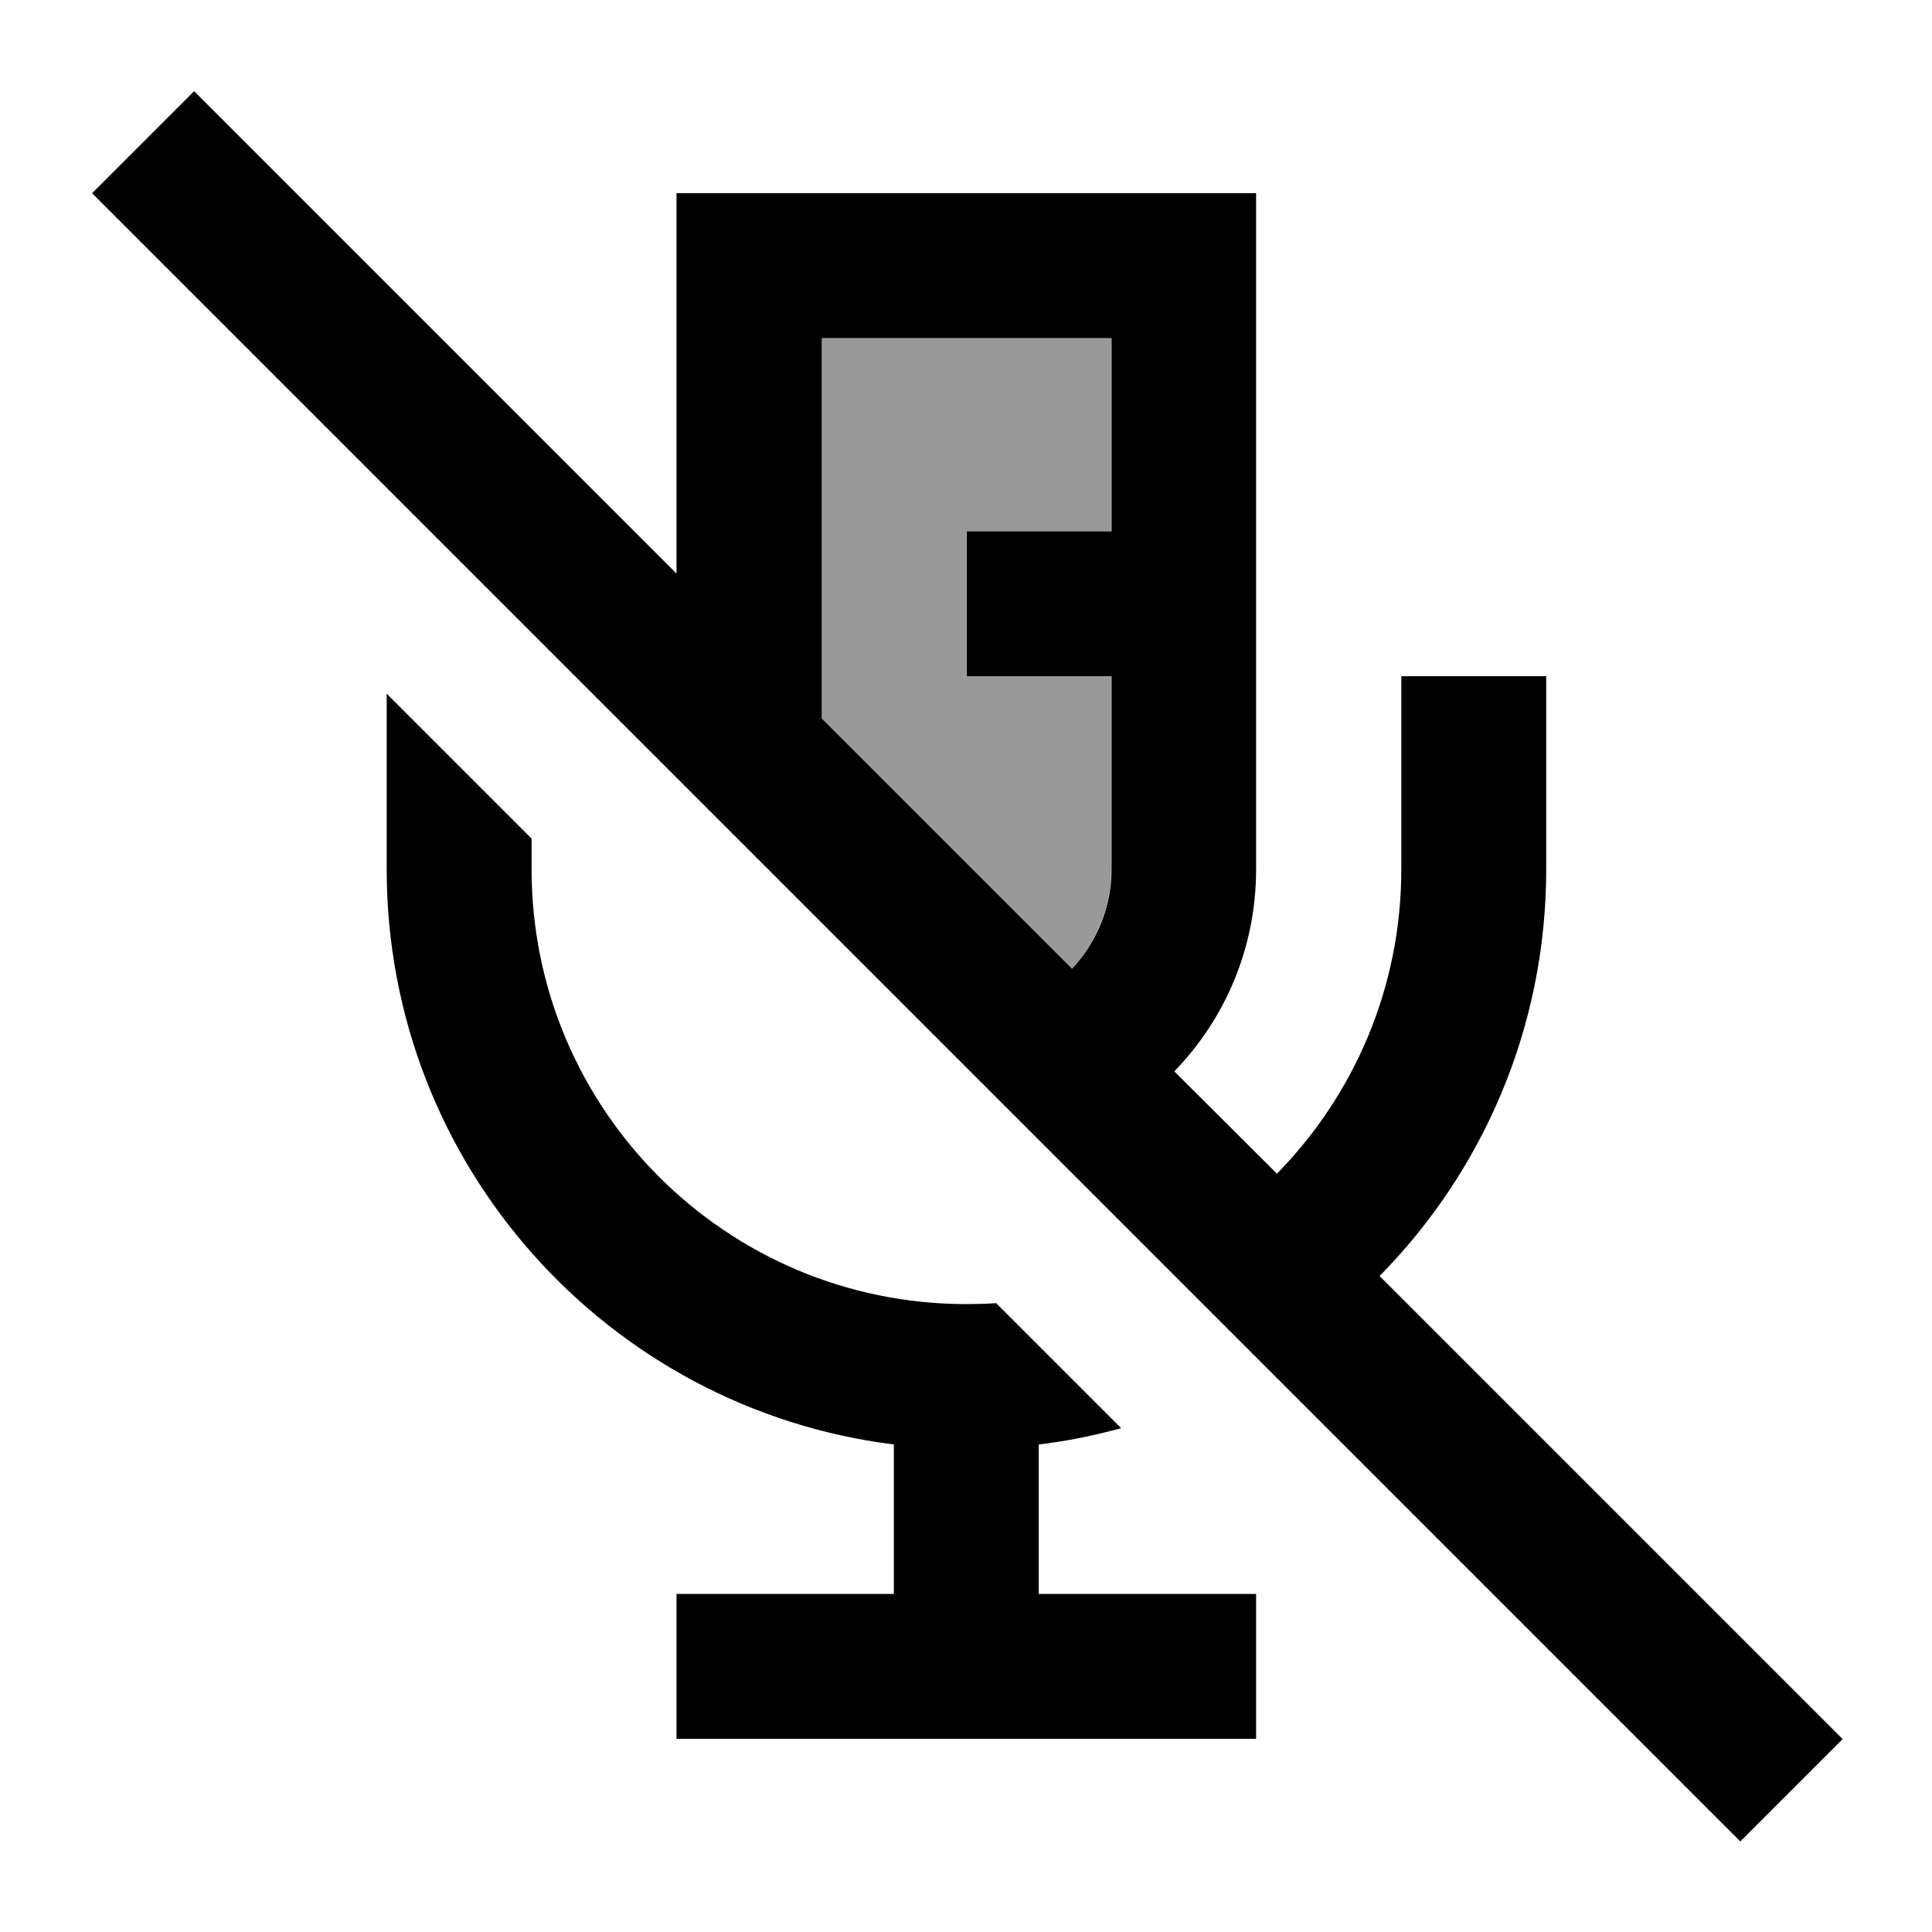
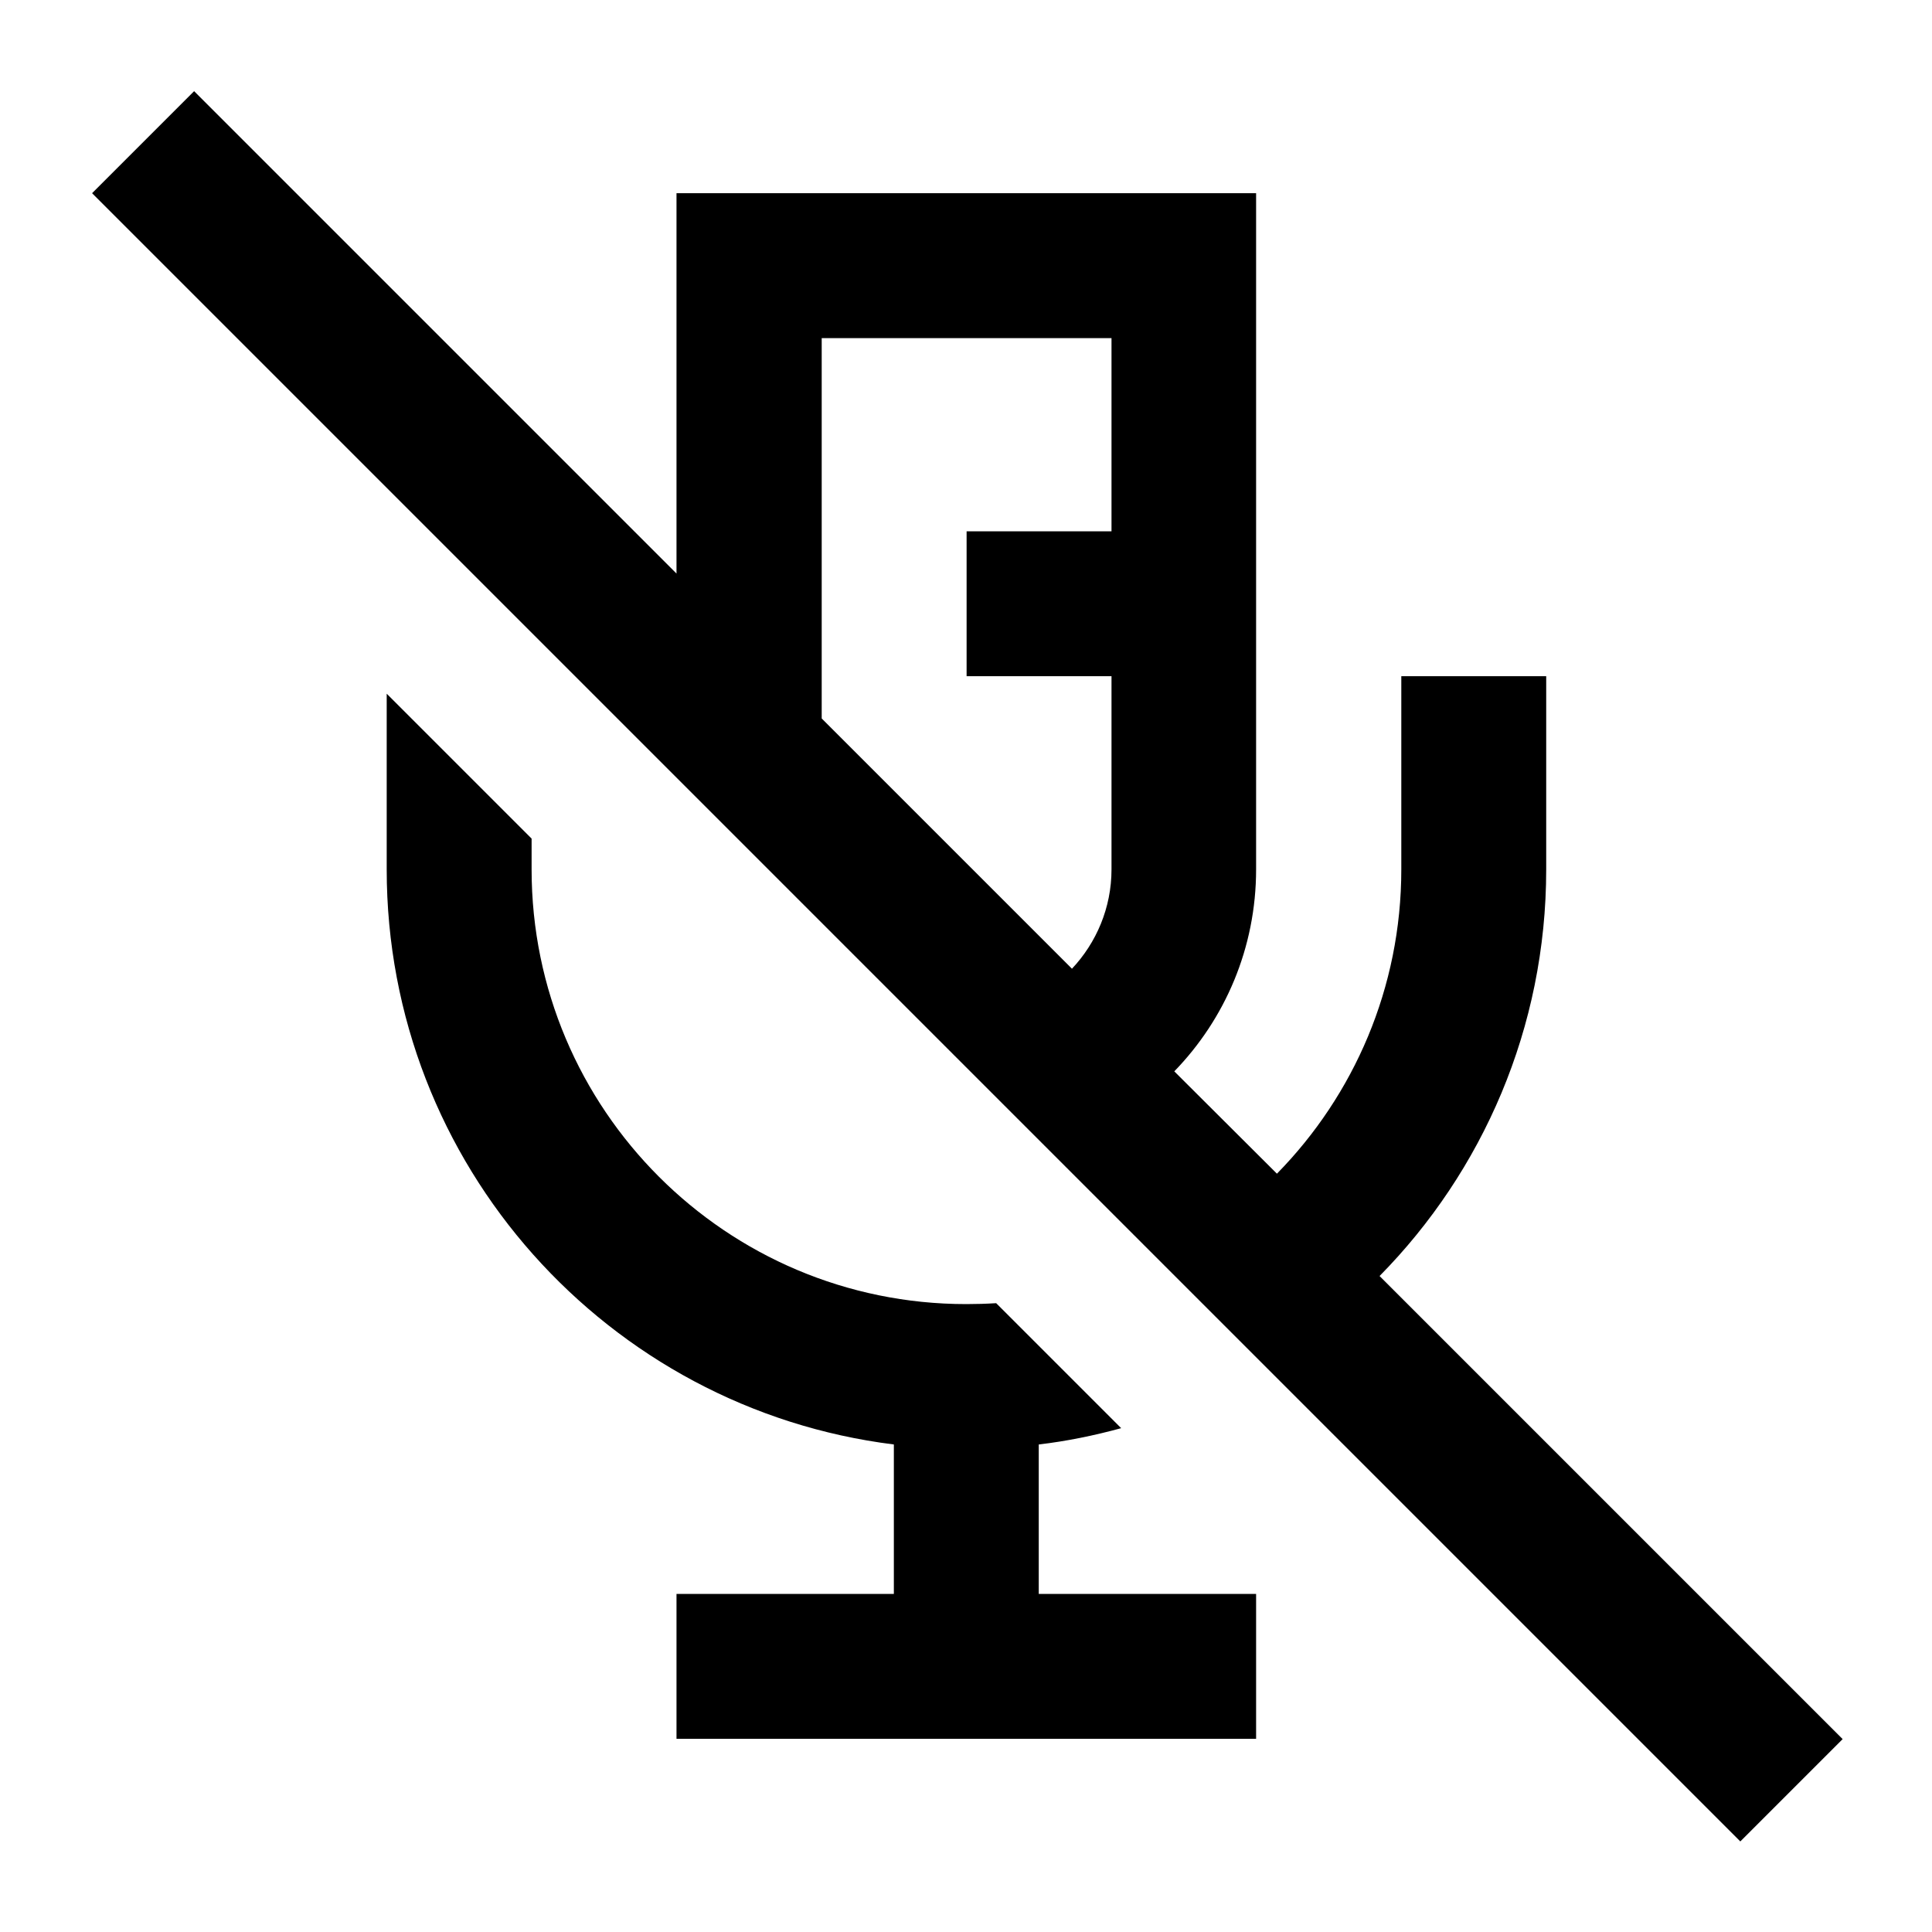
<svg xmlns="http://www.w3.org/2000/svg" viewBox="0 0 640 640">
-   <path opacity=".4" fill="currentColor" d="M272.1 112L272.1 238L355 320.9C363.1 312.3 368.1 300.7 368.1 288L368.1 224L320.1 224L320.1 176L368.1 176L368.1 112L272.1 112z" />
  <path fill="currentColor" d="M64.3 30.2L81.3 47.2L224.1 190L224.1 64L416.1 64L416.1 288C416.1 314 405.8 337.6 389 354.9L423 388.8C448.5 362.8 464.2 327.2 464.2 288L464.2 224L512.2 224L512.2 288C512.2 340.5 491.1 388.1 457 422.7L593.4 559.1L610.4 576.1L576.5 610L559.5 593L47.5 81L30.5 64L64.4 30.1zM355.1 320.9C363.2 312.3 368.2 300.7 368.2 288L368.2 224L320.2 224L320.2 176L368.2 176L368.2 112L272.2 112L272.2 238L355.1 320.9zM330 431.7L371.4 473.1C362.6 475.5 353.5 477.4 344.1 478.5L344.1 528L416.1 528L416.1 576L224.1 576L224.1 528L296.1 528L296.1 478.5C201.4 466.7 128.1 385.9 128.1 288L128.1 229.8L176.1 277.8L176.1 288C176.1 367.5 240.6 432 320.1 432C323.4 432 326.7 431.9 329.9 431.7z" />
</svg>